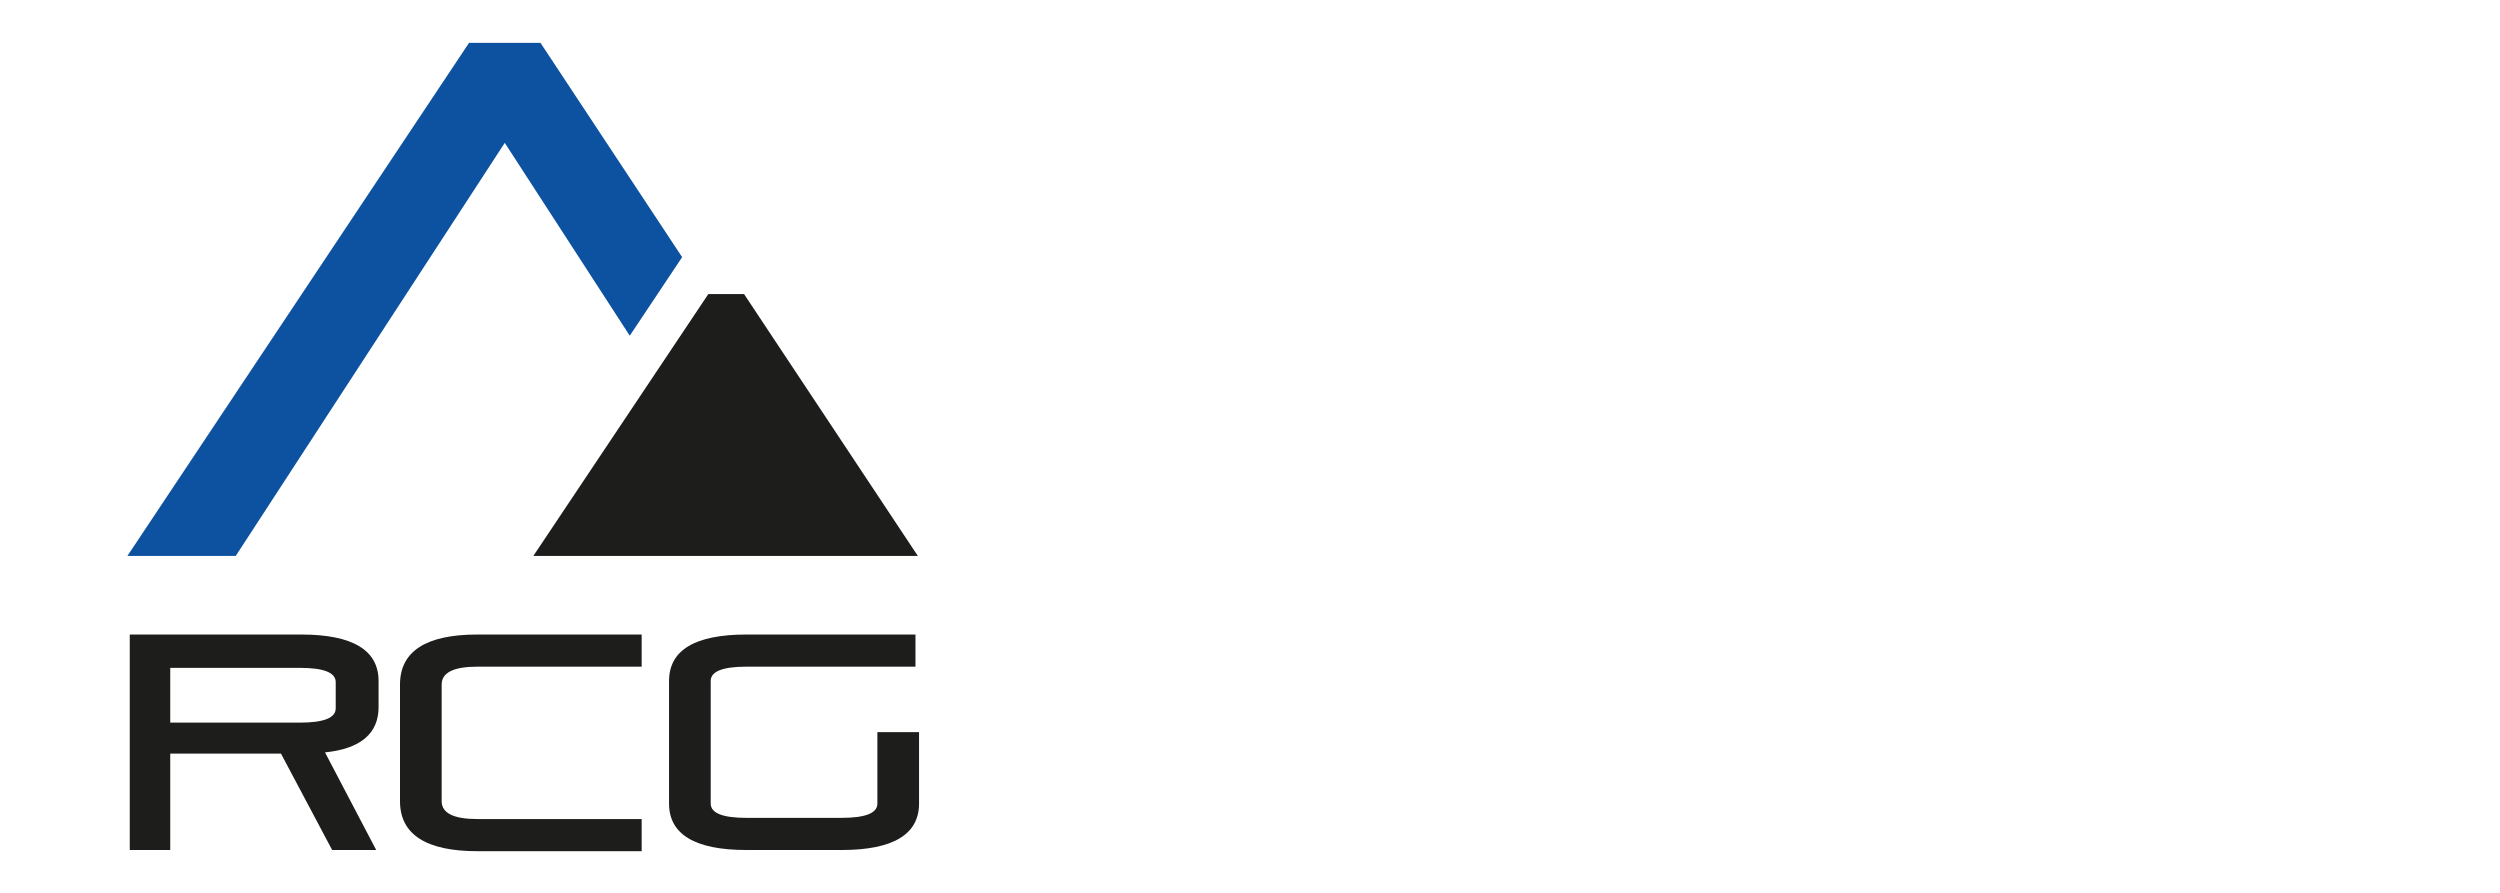
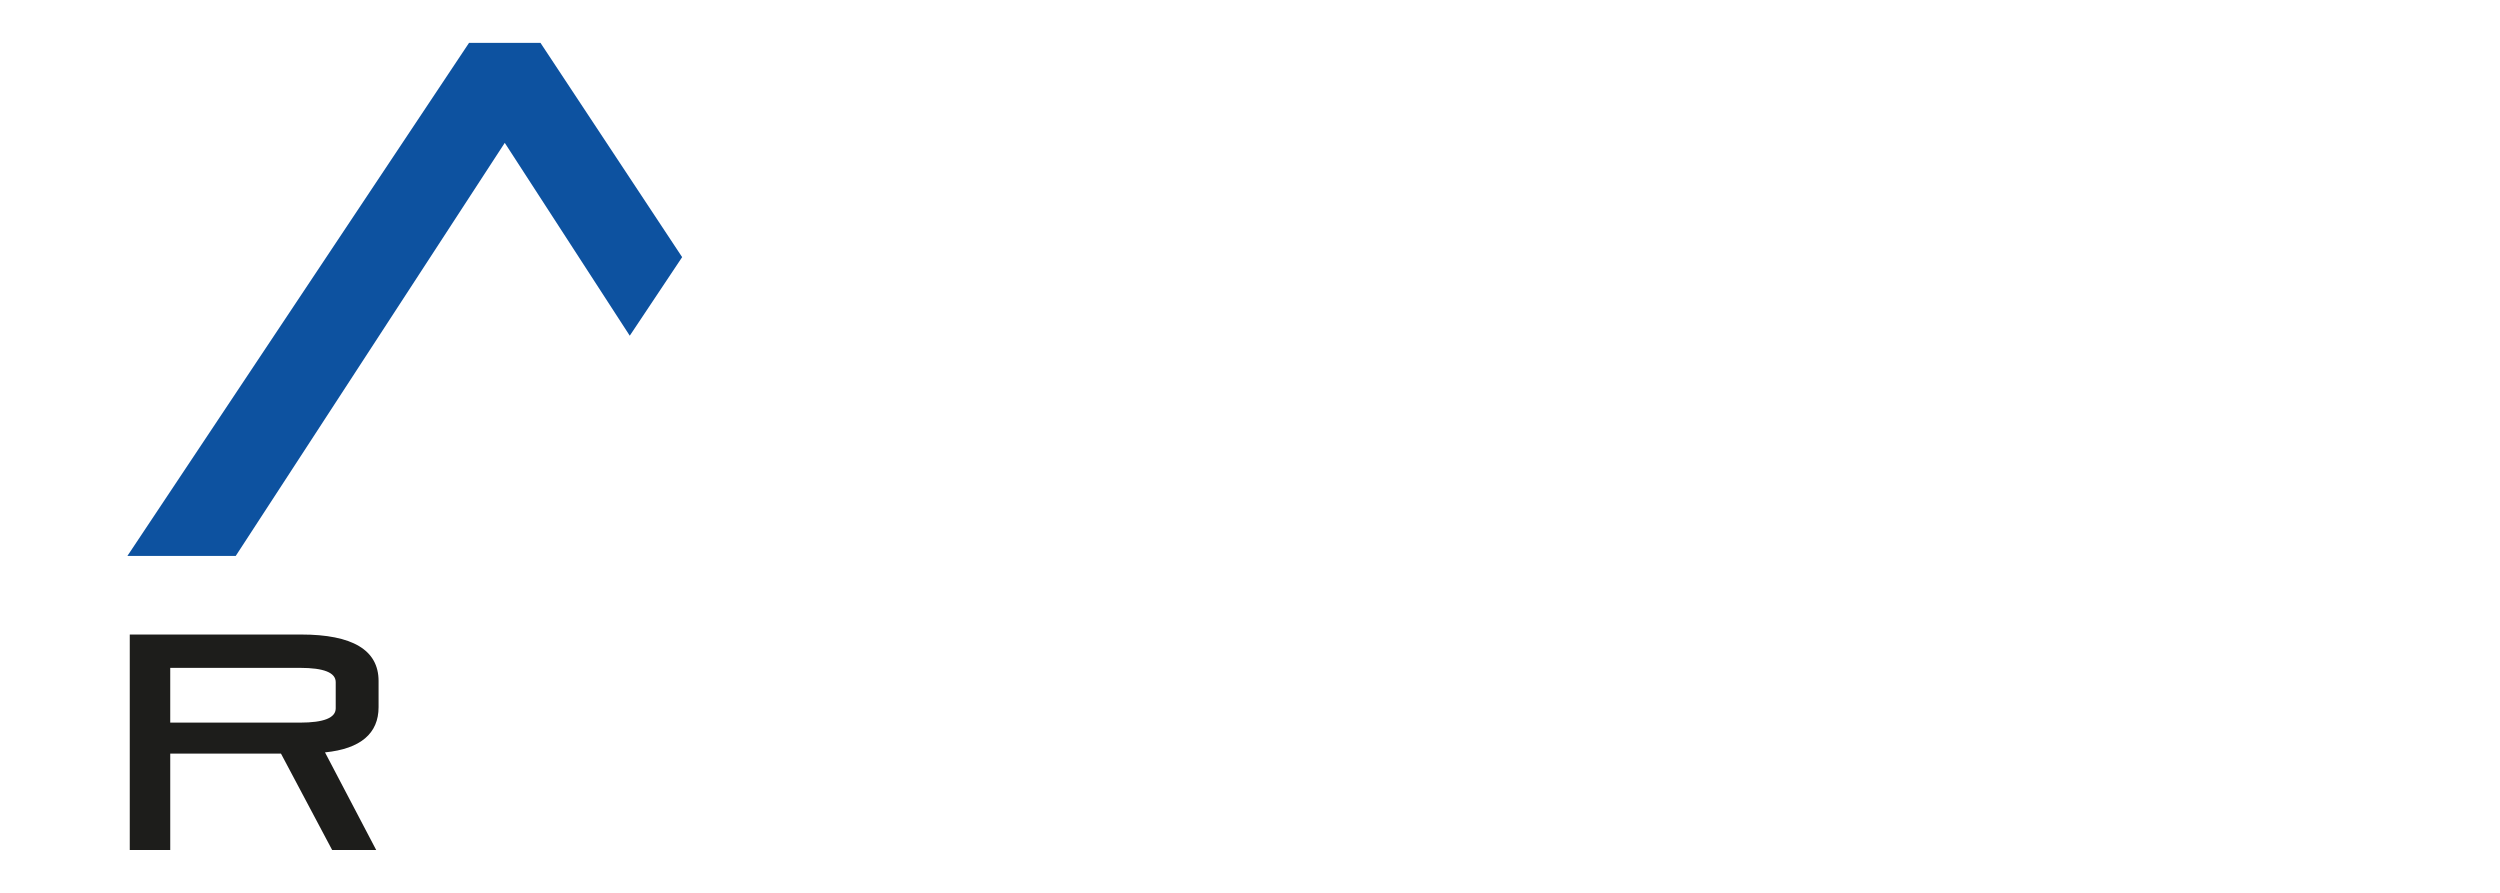
<svg xmlns="http://www.w3.org/2000/svg" id="Layer_1" width="2.8in" height="1in" version="1.1" viewBox="0 0 200 75">
  <defs>
    <style>
      .st0 {
        fill: #1d1d1b;
      }

      .st1 {
        fill: #0d52a0;
      }
    </style>
  </defs>
  <path class="st0" d="M5.9,71.4v-18.1h14.4c4.3,0,6.5,1.3,6.5,3.9v2.2c0,2.2-1.5,3.5-4.5,3.8l4.3,8.2h-3.7l-4.3-8.1h-9.3v8.1h-3.4ZM9.3,56v4.7h10.9c2,0,3-.4,3-1.2v-2.2c0-.8-1-1.2-3-1.2h-10.9Z" />
-   <path class="st0" d="M48.9,68.8v2.7h-13.8c-4.3,0-6.5-1.4-6.5-4.2v-9.8c0-2.8,2.2-4.2,6.5-4.2h13.8v2.7h-13.8c-2,0-3,.5-3,1.5v9.8c0,1,1,1.5,3,1.5h13.8Z" />
-   <path class="st0" d="M68.8,61.5h3.4v6c0,2.6-2.2,3.9-6.5,3.9h-8c-4.3,0-6.5-1.3-6.5-3.9v-10.3c0-2.6,2.2-3.9,6.5-3.9h14.2v2.7h-14.2c-2,0-3,.4-3,1.2v10.3c0,.8,1,1.2,3,1.2h8c2,0,3-.4,3-1.2v-6Z" />
  <polygon class="st1" points="47.9 28.2 37.4 12 14.8 46.7 5.7 46.7 34.4 3.6 40.4 3.6 52.3 21.6 47.9 28.2" />
-   <polygon class="st0" points="39.8 46.7 54.5 24.7 57.5 24.7 72.1 46.7 39.8 46.7" />
</svg>